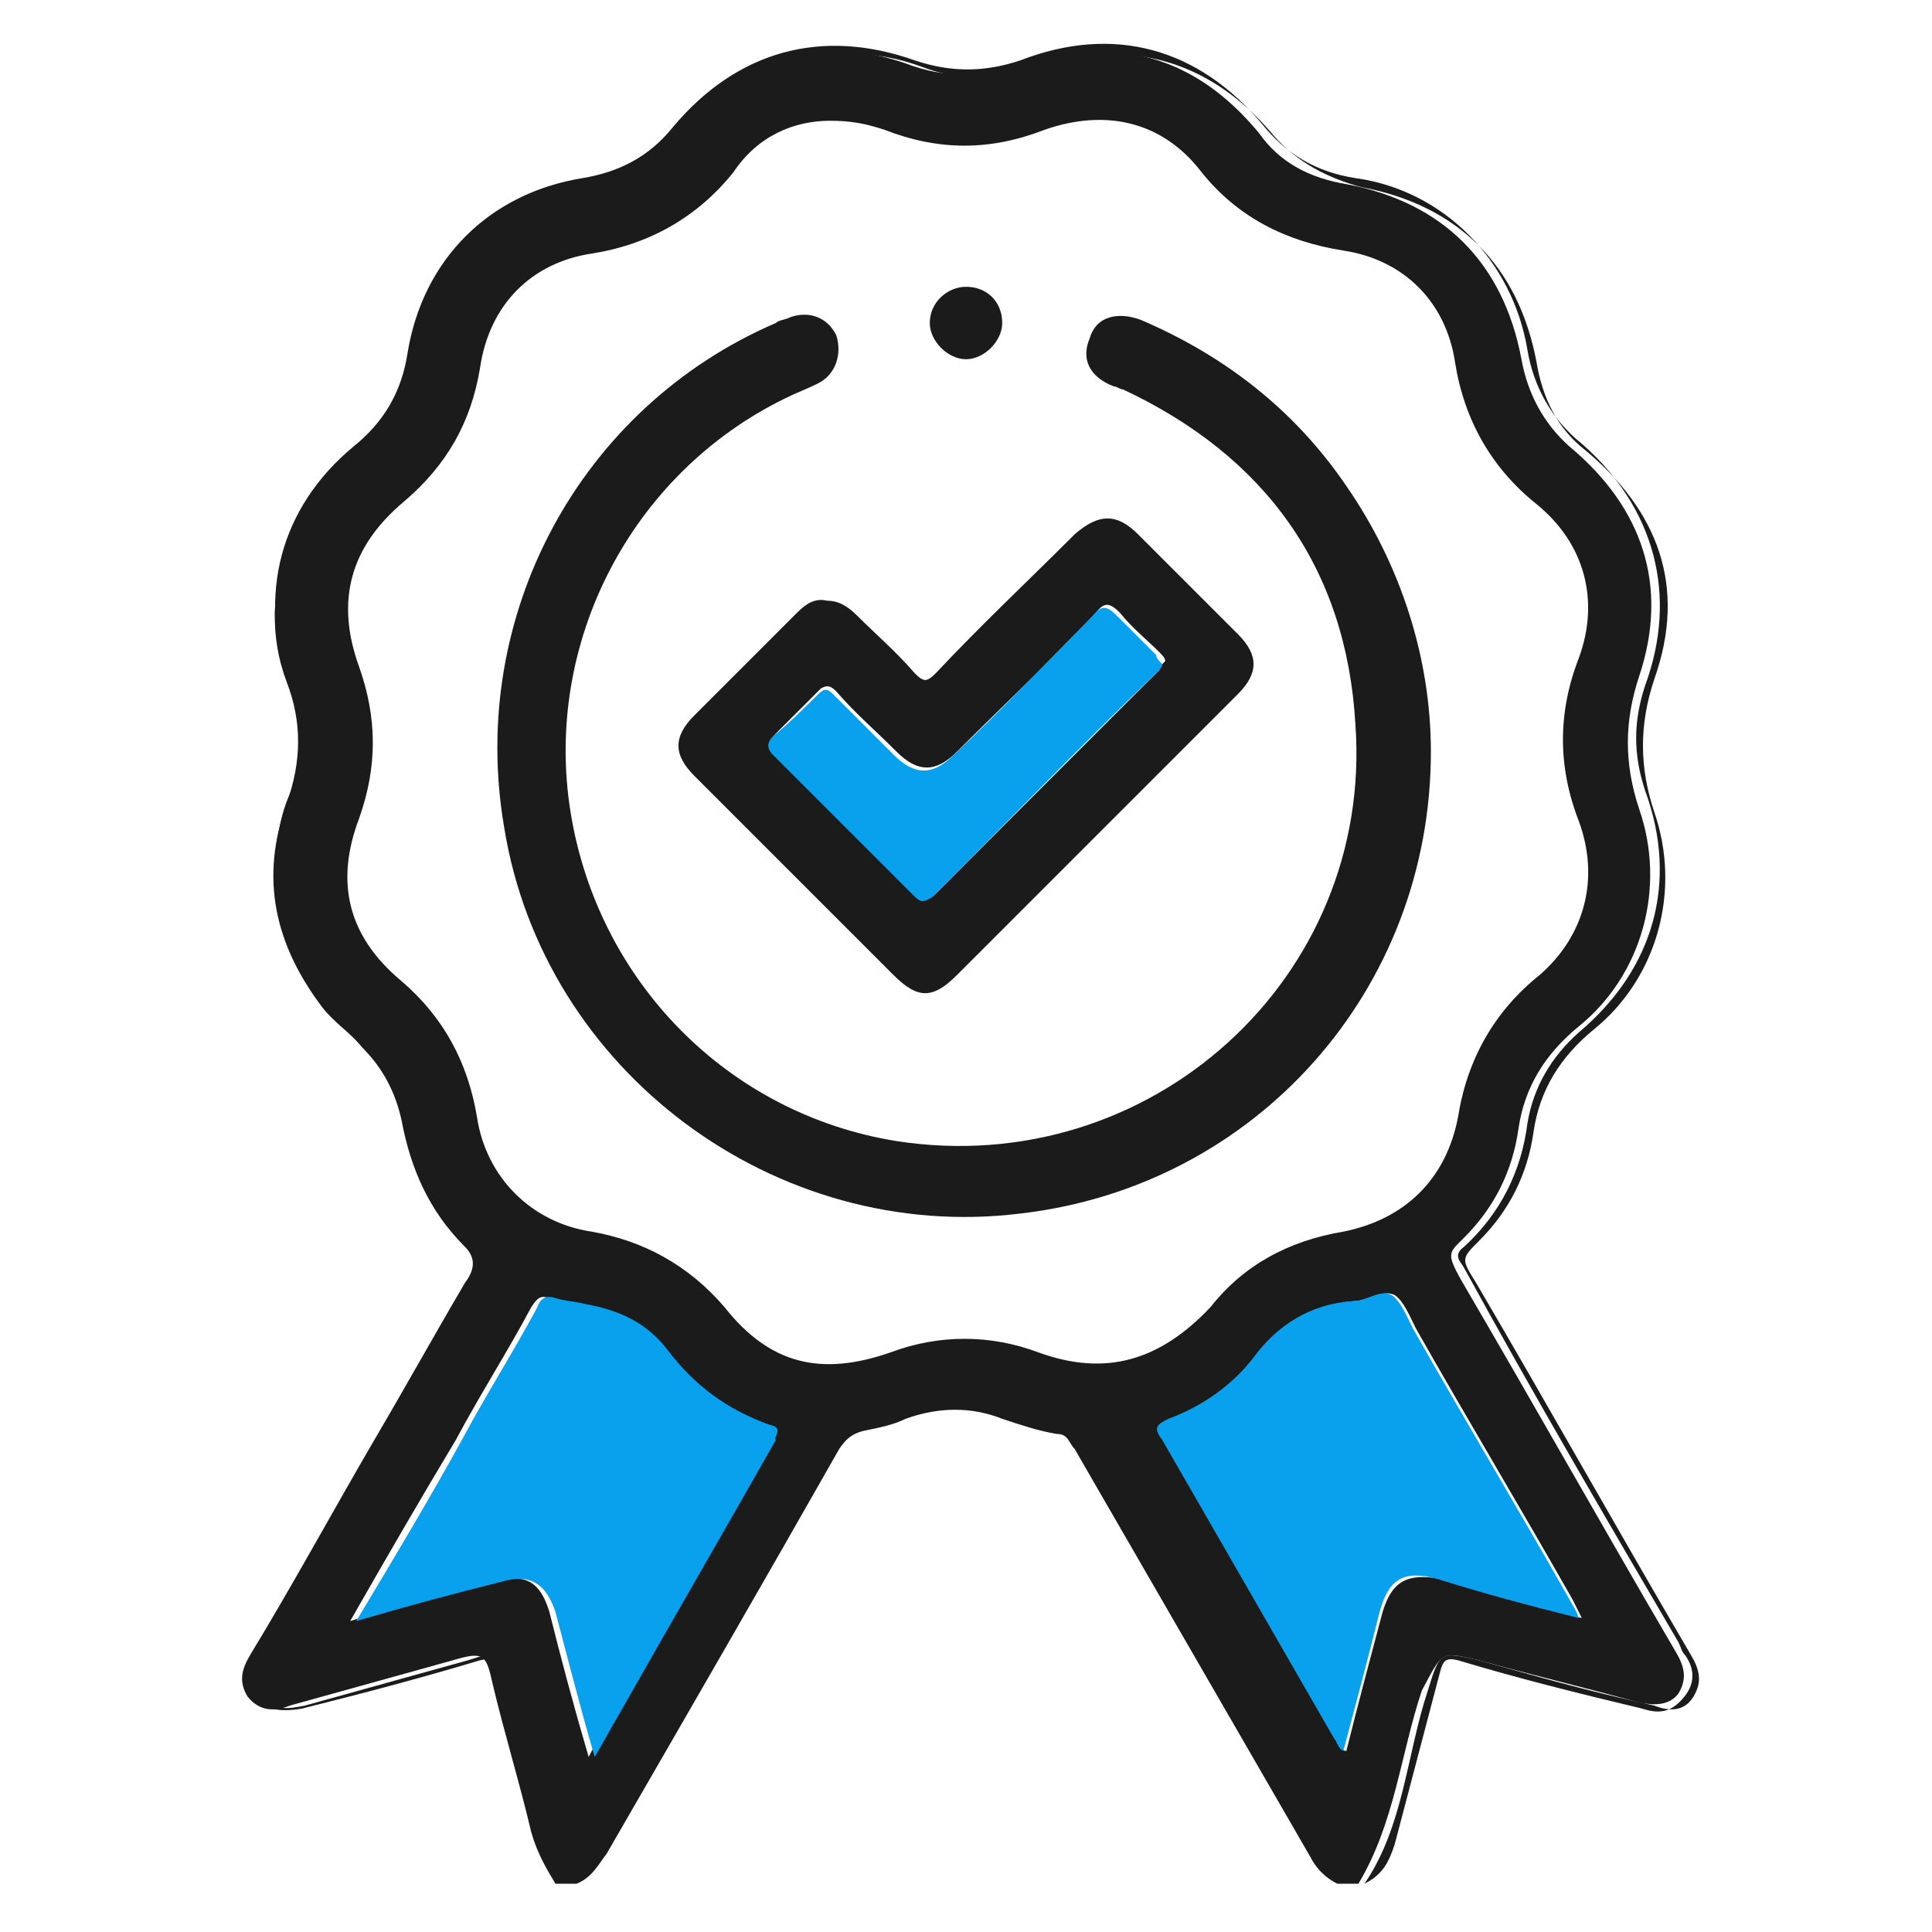
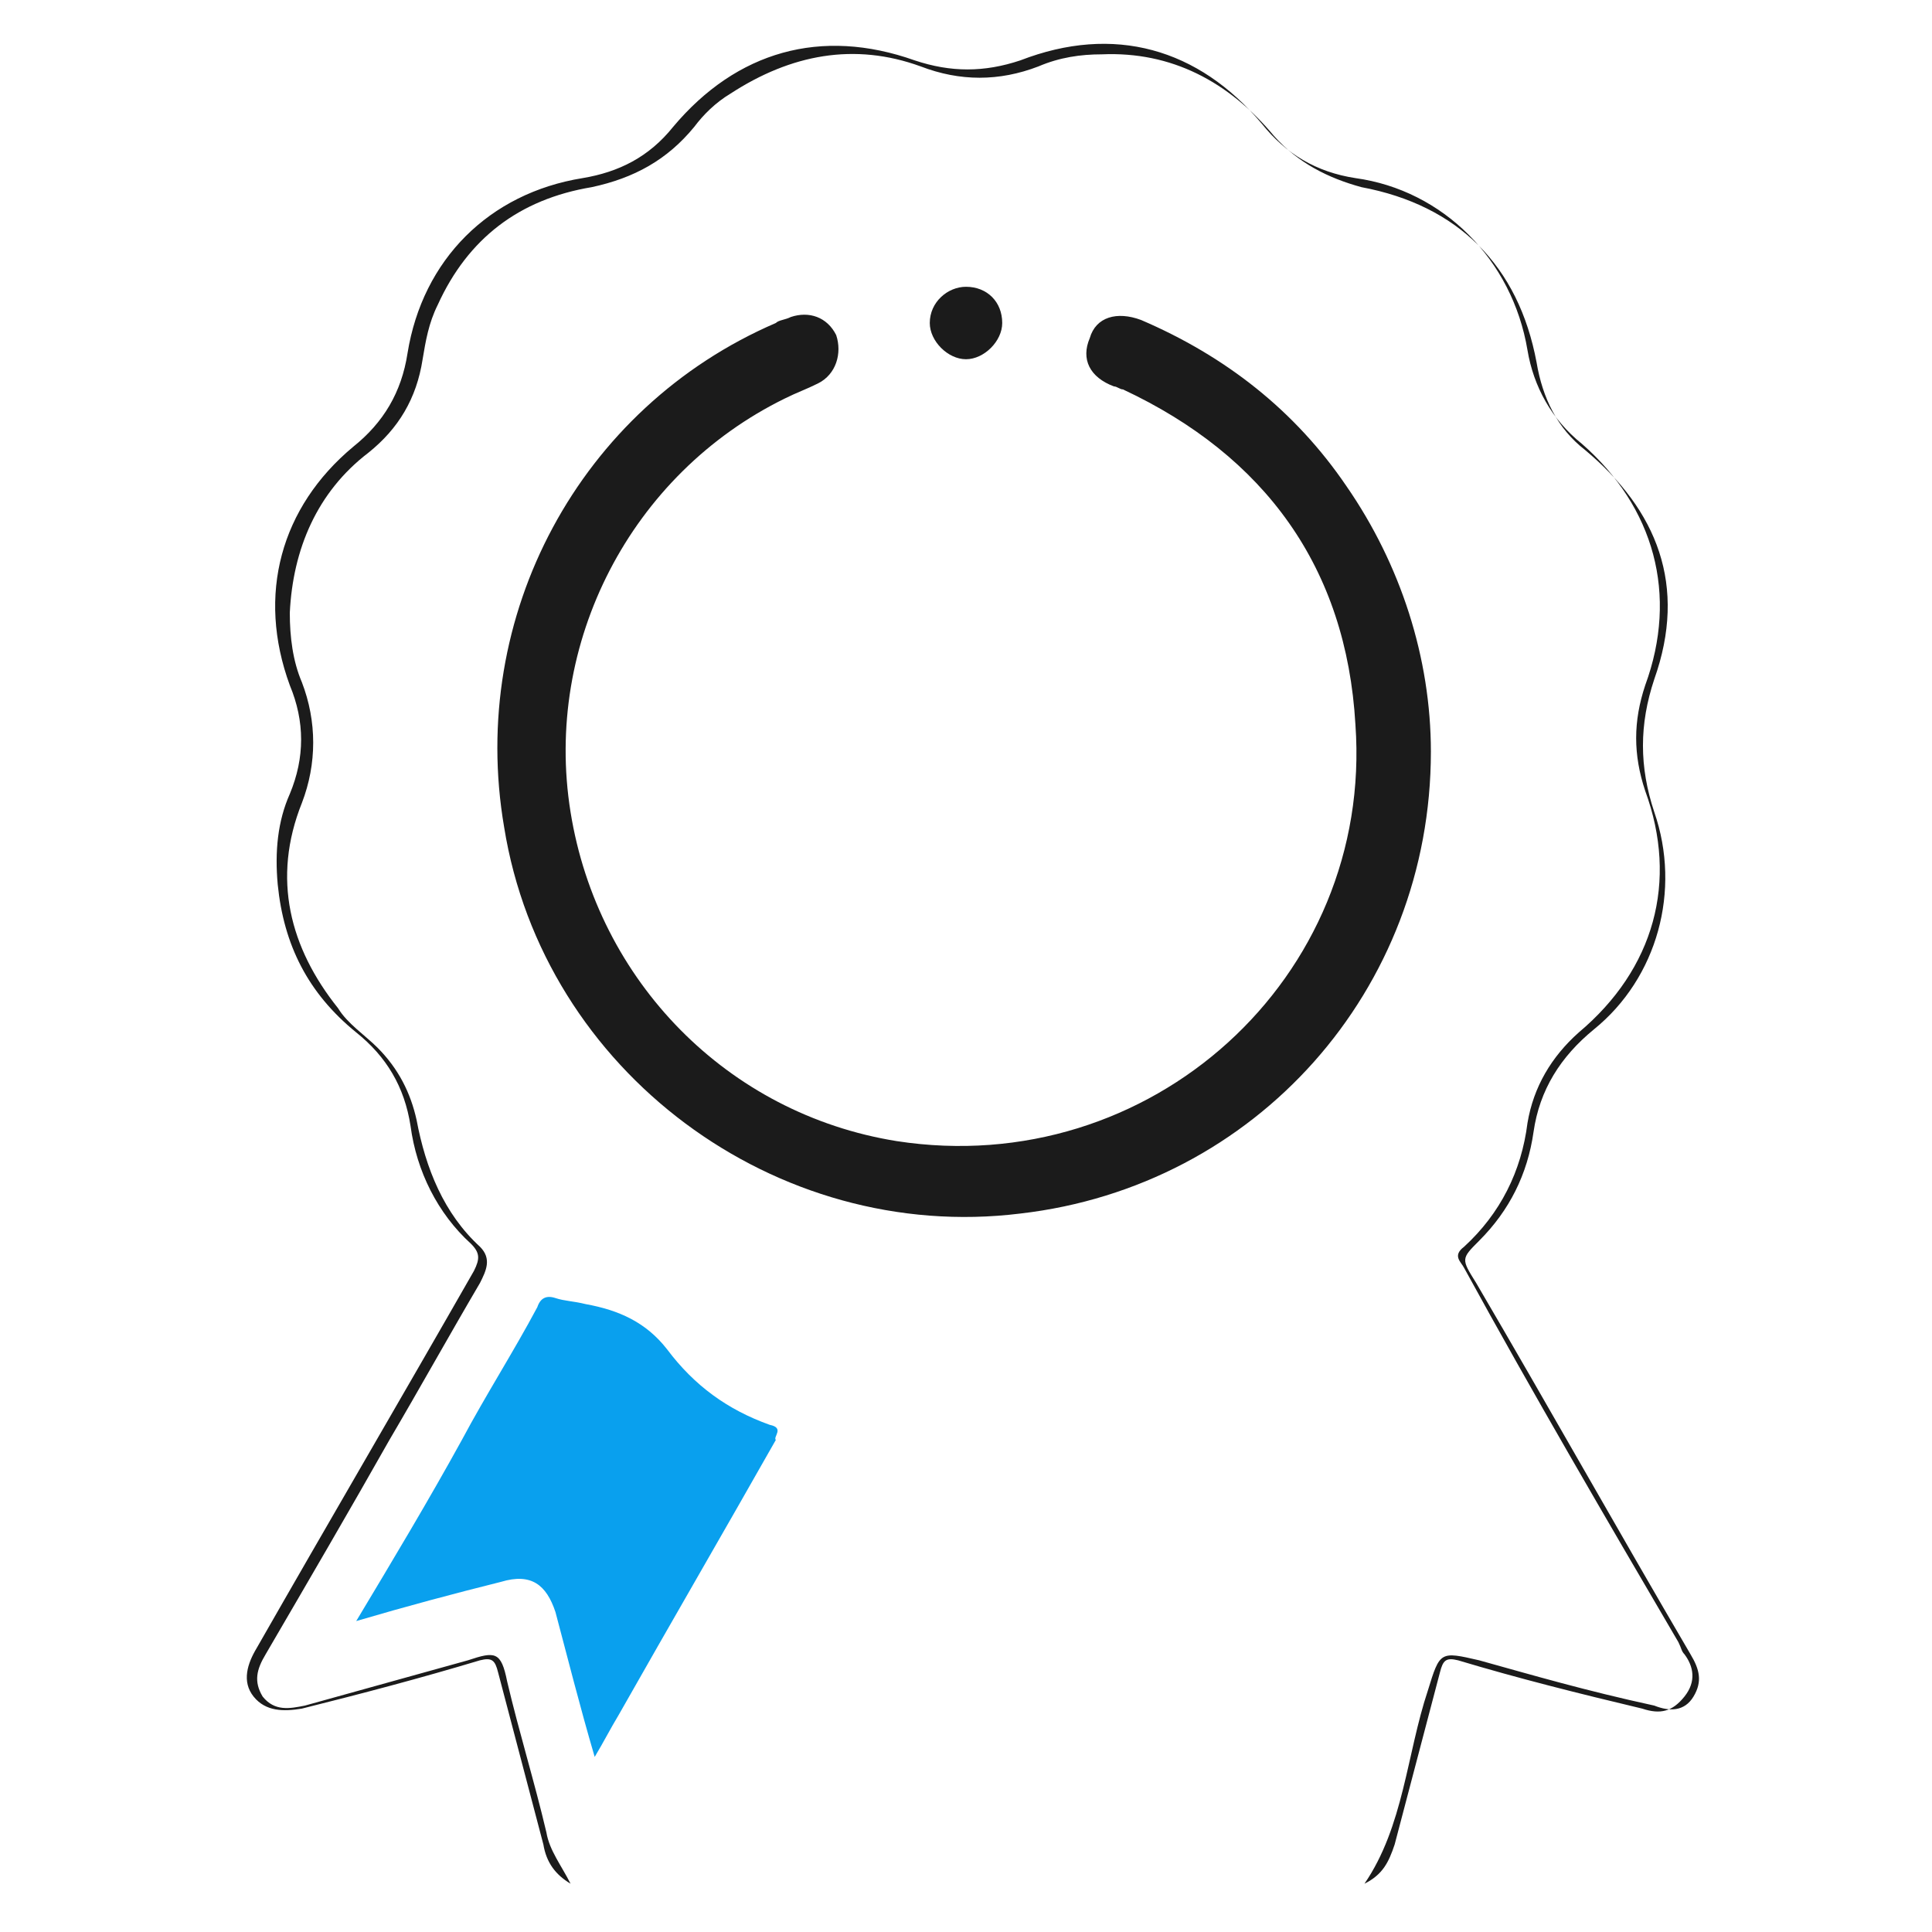
<svg xmlns="http://www.w3.org/2000/svg" version="1.1" id="Layer_1" x="0px" y="0px" viewBox="0 0 64 64" style="enable-background:new 0 0 64 64;" xml:space="preserve">
  <style type="text/css">
	.st0{fill:#1B1B1B;}
	.st1{fill:#09A0EE;}
</style>
  <g>
-     <path class="st0" d="M49,55c1.8,0.5,3.5,0.9,5.3,1.4c0.5,0.1,1,0.1,1.3-0.3c0.3-0.5,0.2-0.9-0.1-1.4c-2.4-4.1-4.7-8.2-7.1-12.3   c-0.5-0.9-0.4-0.9,0.1-1.4c1-1,1.6-2.2,1.8-3.6c0.2-1.4,0.9-2.5,2-3.4c2.1-1.7,2.9-4.6,2-7.2c-0.5-1.5-0.5-2.9,0-4.4   c1-3,0.1-5.6-2.3-7.6c-0.9-0.8-1.4-1.8-1.6-2.9c-0.6-3.2-2.6-5.2-5.8-5.8c-1.2-0.2-2.2-0.7-2.9-1.7c-1.5-1.8-3.3-2.8-5.7-2.7   c-0.7,0-1.4,0.2-2.1,0.4c-1.3,0.5-2.6,0.5-3.9,0c-2.3-0.8-4.4-0.4-6.3,0.9c-0.4,0.3-0.8,0.7-1.2,1.1c-0.9,1.1-2,1.7-3.4,2   C16.8,6.6,15,7.9,14,10.1c-0.3,0.6-0.4,1.2-0.5,1.8c-0.2,1.3-0.8,2.3-1.8,3.1c-1.7,1.4-2.5,3.2-2.6,5.3c0,0.8,0.1,1.5,0.4,2.3   c0.5,1.3,0.5,2.6,0,4c-0.9,2.5-0.4,4.7,1.2,6.8c0.4,0.5,0.9,0.8,1.3,1.3c0.7,0.7,1.1,1.5,1.3,2.4c0.3,1.6,0.9,3,2.1,4.2   c0.4,0.4,0.3,0.8,0,1.2c-1,1.7-2,3.5-3,5.2c-1.4,2.4-2.7,4.8-4.1,7.1c-0.3,0.5-0.4,0.9-0.1,1.4c0.4,0.5,0.9,0.5,1.4,0.3   c1.8-0.5,3.6-1,5.4-1.5c1-0.3,1.1-0.2,1.3,0.7c0.4,1.7,0.9,3.3,1.3,5c0.2,0.7,0.5,1.2,0.8,1.7c0.2,0,0.5,0,0.7,0   c0.5-0.2,0.7-0.6,1-1c2.6-4.5,5.2-9,7.7-13.4c0.2-0.3,0.4-0.5,0.8-0.6c0.5-0.1,1-0.2,1.4-0.4c1.1-0.4,2.2-0.4,3.2,0   c0.6,0.2,1.2,0.4,1.8,0.5c0.4,0,0.4,0.3,0.6,0.5c2.6,4.5,5.2,9,7.8,13.5c0.2,0.4,0.5,0.7,0.9,0.9c0.2,0,0.5,0,0.7,0   c1.2-2,1.4-4.3,2.1-6.4C47.8,54.7,47.7,54.7,49,55z M25.5,47.7c-1.7,3-3.5,6.1-5.2,9.1c-0.2,0.4-0.5,0.8-0.8,1.4   c-0.5-1.7-0.9-3.2-1.3-4.8c-0.3-1-0.8-1.3-1.8-1c-1.6,0.4-3.2,0.8-4.8,1.3c1.2-2.1,2.3-4,3.5-6c0.8-1.5,1.7-2.9,2.5-4.4   c0.2-0.3,0.3-0.4,0.6-0.3c0.3,0.1,0.7,0.2,1,0.2c1.1,0.2,2,0.7,2.7,1.5c0.9,1.1,2,2,3.4,2.5C26,47.3,25.6,47.6,25.5,47.7z    M34.4,44.8c-1.6-0.6-3.3-0.6-4.9,0c-2.3,0.8-4,0.4-5.5-1.5c-1.2-1.4-2.7-2.2-4.4-2.5c-2-0.3-3.5-1.8-3.8-3.8   c-0.3-1.8-1.1-3.3-2.5-4.5c-1.8-1.5-2.2-3.3-1.4-5.4c0.6-1.7,0.6-3.3,0-5c-0.8-2.2-0.3-4,1.5-5.5c1.4-1.2,2.2-2.6,2.5-4.4   c0.3-2.1,1.7-3.5,3.7-3.8c1.9-0.3,3.5-1.2,4.7-2.7C25.1,4.5,26.3,4,27.5,4c0.7,0,1.2,0.1,1.8,0.3c1.8,0.7,3.5,0.7,5.3,0   c2-0.7,3.9-0.3,5.2,1.4C41,7.2,42.6,8,44.5,8.3c2,0.3,3.4,1.7,3.7,3.7c0.3,1.9,1.2,3.5,2.7,4.7c1.6,1.3,2.1,3.2,1.4,5.1   c-0.7,1.8-0.7,3.6,0,5.4c0.7,1.9,0.2,3.8-1.3,5.1c-1.5,1.2-2.4,2.8-2.7,4.7c-0.4,2.1-1.8,3.4-3.8,3.8c-1.8,0.3-3.3,1.1-4.4,2.5   C38.4,45.1,36.6,45.6,34.4,44.8z M45.8,53.4c-0.4,1.5-0.8,3-1.2,4.6c-0.2,0-0.3-0.2-0.3-0.4c-1.9-3.3-3.8-6.6-5.7-9.9   c-0.2-0.4-0.2-0.5,0.2-0.7c1.1-0.4,2.1-1.1,2.8-2c0.9-1.1,1.9-1.8,3.3-1.9c0.4,0,0.9-0.4,1.3-0.2c0.3,0.2,0.5,0.7,0.7,1.1   c1.7,3,3.5,6,5.2,9c0.1,0.2,0.2,0.4,0.3,0.6c-1.6-0.4-3.2-0.8-4.7-1.3C46.6,52.1,46.1,52.4,45.8,53.4z" />
    <path class="st0" d="M46.2,61.1c0.5-1.9,1-3.8,1.5-5.7c0.1-0.4,0.2-0.5,0.6-0.4c2,0.6,4,1.1,6.1,1.6c0.6,0.2,1,0.1,1.4-0.4   c0.4-0.5,0.3-1,0-1.4c-0.1-0.1-0.1-0.2-0.2-0.4c-2.4-4.1-4.8-8.2-7.1-12.4c-0.1-0.2-0.4-0.4,0-0.7c1.2-1.1,1.9-2.5,2.1-4.1   c0.2-1.2,0.8-2.2,1.7-3c2.5-2.1,3.3-5,2.2-8c-0.4-1.2-0.4-2.3,0-3.5c1.1-3,0.3-5.9-2.1-8c-1-0.8-1.6-1.9-1.8-3.1   c-0.5-3-2.8-5.3-5.7-5.7c-1.3-0.2-2.3-0.8-3.1-1.8c-2.1-2.5-4.9-3.3-8-2.1c-1.2,0.4-2.3,0.4-3.5,0c-3.1-1.1-5.9-0.3-8,2.2   c-0.8,1-1.8,1.5-3,1.7c-3.1,0.5-5.3,2.7-5.8,5.8c-0.2,1.3-0.8,2.3-1.8,3.1c-2.4,2-3.2,4.9-2.1,7.9c0.5,1.2,0.5,2.4,0,3.6   c-0.4,0.9-0.5,1.9-0.4,3c0.2,2,1,3.6,2.6,4.9c1,0.8,1.6,1.8,1.8,3.1c0.2,1.5,0.9,2.9,2,3.9c0.3,0.3,0.3,0.5,0.1,0.9   c-2.4,4.2-4.8,8.3-7.2,12.5c-0.3,0.5-0.5,1.1-0.1,1.6c0.4,0.5,1,0.5,1.6,0.4c2-0.5,3.9-1,5.9-1.6c0.4-0.1,0.5,0,0.6,0.4   c0.5,1.9,1,3.8,1.5,5.7c0.1,0.6,0.4,1,0.9,1.3c-0.3-0.6-0.7-1.1-0.8-1.7c-0.4-1.7-0.9-3.3-1.3-5c-0.2-1-0.4-1-1.3-0.7   c-1.8,0.5-3.6,1-5.4,1.5c-0.5,0.1-1,0.2-1.4-0.3c-0.3-0.5-0.2-0.9,0.1-1.4c1.4-2.4,2.8-4.8,4.1-7.1c1-1.7,2-3.5,3-5.2   c0.2-0.4,0.4-0.8,0-1.2c-1.2-1.1-1.8-2.6-2.1-4.2c-0.2-0.9-0.6-1.7-1.3-2.4c-0.4-0.4-1-0.8-1.3-1.3c-1.6-2-2.2-4.3-1.2-6.8   c0.5-1.3,0.5-2.7,0-4c-0.3-0.7-0.4-1.5-0.4-2.3c0.1-2.1,0.9-4,2.6-5.3c1-0.8,1.6-1.8,1.8-3.1c0.1-0.6,0.2-1.2,0.5-1.8   c1-2.2,2.7-3.5,5.1-3.9c1.4-0.3,2.5-0.9,3.4-2c0.3-0.4,0.7-0.8,1.2-1.1c2-1.3,4.1-1.7,6.3-0.9c1.3,0.5,2.6,0.5,3.9,0   c0.7-0.3,1.4-0.4,2.1-0.4c2.3-0.1,4.2,0.9,5.7,2.7c0.8,0.9,1.8,1.4,2.9,1.7c3.2,0.6,5.2,2.6,5.8,5.8c0.2,1.2,0.7,2.2,1.6,2.9   c2.4,2,3.4,4.5,2.3,7.6c-0.5,1.5-0.5,2.9,0,4.4c0.9,2.6,0.1,5.5-2,7.2c-1.1,0.9-1.8,2-2,3.4c-0.2,1.4-0.8,2.6-1.8,3.6   c-0.6,0.6-0.6,0.6-0.1,1.4c2.4,4.1,4.7,8.2,7.1,12.3c0.3,0.5,0.4,0.9,0.1,1.4c-0.3,0.5-0.8,0.5-1.3,0.3C52.5,56,50.8,55.5,49,55   c-1.3-0.3-1.3-0.3-1.7,1c-0.7,2.1-0.8,4.5-2.1,6.4C45.8,62.1,46,61.7,46.2,61.1z" />
-     <path class="st1" d="M52.3,53.6c-0.1-0.3-0.2-0.4-0.3-0.6c-1.7-3-3.5-6-5.2-9c-0.2-0.4-0.4-0.9-0.7-1.1c-0.4-0.2-0.8,0.2-1.3,0.2   c-1.4,0.1-2.5,0.8-3.3,1.9c-0.7,0.9-1.7,1.6-2.8,2c-0.4,0.2-0.5,0.3-0.2,0.7c1.9,3.3,3.8,6.6,5.7,9.9c0.1,0.1,0.1,0.3,0.3,0.4   c0.4-1.5,0.8-3,1.2-4.6c0.3-1.1,0.8-1.4,1.9-1.1C49.2,52.8,50.7,53.2,52.3,53.6z" />
    <path class="st1" d="M25.5,47.2c-1.4-0.5-2.5-1.3-3.4-2.5c-0.7-0.9-1.6-1.3-2.7-1.5c-0.4-0.1-0.7-0.1-1-0.2c-0.3-0.1-0.5,0-0.6,0.3   c-0.8,1.5-1.7,2.9-2.5,4.4c-1.1,2-2.3,4-3.5,6c1.7-0.5,3.2-0.9,4.8-1.3c1-0.3,1.5,0.1,1.8,1c0.4,1.5,0.8,3.1,1.3,4.8   c0.3-0.5,0.5-0.9,0.8-1.4c1.7-3,3.5-6.1,5.2-9.1C25.6,47.6,26,47.3,25.5,47.2z" />
    <path class="st0" d="M47.4,24.9c0-3.1-1-6.2-2.8-8.8c-1.7-2.5-4-4.3-6.8-5.5c-0.8-0.3-1.5-0.1-1.7,0.6c-0.3,0.7,0,1.3,0.8,1.6   c0.1,0,0.2,0.1,0.3,0.1c4.7,2.2,7.4,5.9,7.7,11.1c0.6,8.4-6.8,15.1-15.2,13.8c-5.6-0.9-9.9-5.3-10.8-10.9c-0.9-5.6,2-11.2,7.1-13.7   c0.4-0.2,0.7-0.3,1.1-0.5c0.6-0.3,0.8-1,0.6-1.6c-0.3-0.6-0.9-0.8-1.5-0.6c-0.2,0.1-0.4,0.1-0.5,0.2c-6.5,2.8-10.2,9.7-9,16.7   c1.3,8.1,9,13.8,17.1,12.8C41.6,39.3,47.4,32.8,47.4,24.9z" />
-     <path class="st0" d="M26.4,20.3c-1.1,1.1-2.2,2.2-3.4,3.4c-0.7,0.7-0.7,1.3,0,2c2.2,2.2,4.4,4.4,6.6,6.6c0.8,0.8,1.3,0.8,2.1,0   c3.1-3.1,6.2-6.2,9.3-9.3c0.7-0.7,0.7-1.3,0-2c-1.1-1.1-2.2-2.2-3.3-3.3c-0.7-0.7-1.3-0.7-2.1,0c-1.5,1.5-3.1,3-4.6,4.6   c-0.3,0.3-0.4,0.3-0.7,0c-0.6-0.7-1.3-1.3-1.9-1.9c-0.3-0.3-0.6-0.5-1-0.5C27,19.8,26.7,20,26.4,20.3z M27.7,22.9   c0.6,0.7,1.3,1.3,2,2c0.7,0.7,1.3,0.7,2,0c1.5-1.5,3.1-3,4.6-4.6c0.3-0.4,0.5-0.3,0.8,0c0.4,0.5,0.9,0.9,1.3,1.3   c0.1,0.1,0.2,0.2,0.2,0.3c-0.1,0.1-0.2,0.2-0.2,0.3c-2.5,2.5-5,5-7.4,7.4c-0.2,0.2-0.3,0.2-0.6,0c-1.6-1.6-3.1-3.1-4.7-4.7   c-0.2-0.2-0.3-0.3,0-0.6c0.5-0.5,1-1,1.5-1.5C27.4,22.7,27.5,22.7,27.7,22.9z" />
    <path class="st0" d="M32,11.9c0.6,0,1.2-0.6,1.2-1.2c0-0.7-0.5-1.2-1.2-1.2c-0.6,0-1.2,0.5-1.2,1.2C30.8,11.3,31.4,11.9,32,11.9z" />
-     <path class="st1" d="M25.6,24.4c-0.2,0.2-0.2,0.4,0,0.6c1.6,1.6,3.1,3.1,4.7,4.7c0.2,0.2,0.3,0.2,0.6,0c2.5-2.5,4.9-5,7.4-7.4   c0.1-0.1,0.2-0.2,0.2-0.3c-0.1-0.1-0.2-0.2-0.2-0.3c-0.4-0.4-0.9-0.9-1.3-1.3c-0.3-0.3-0.5-0.4-0.8,0c-1.5,1.5-3,3.1-4.6,4.6   c-0.7,0.7-1.3,0.7-2,0c-0.7-0.7-1.3-1.3-2-2c-0.2-0.2-0.3-0.2-0.5,0C26.7,23.4,26.2,23.9,25.6,24.4z" />
  </g>
</svg>